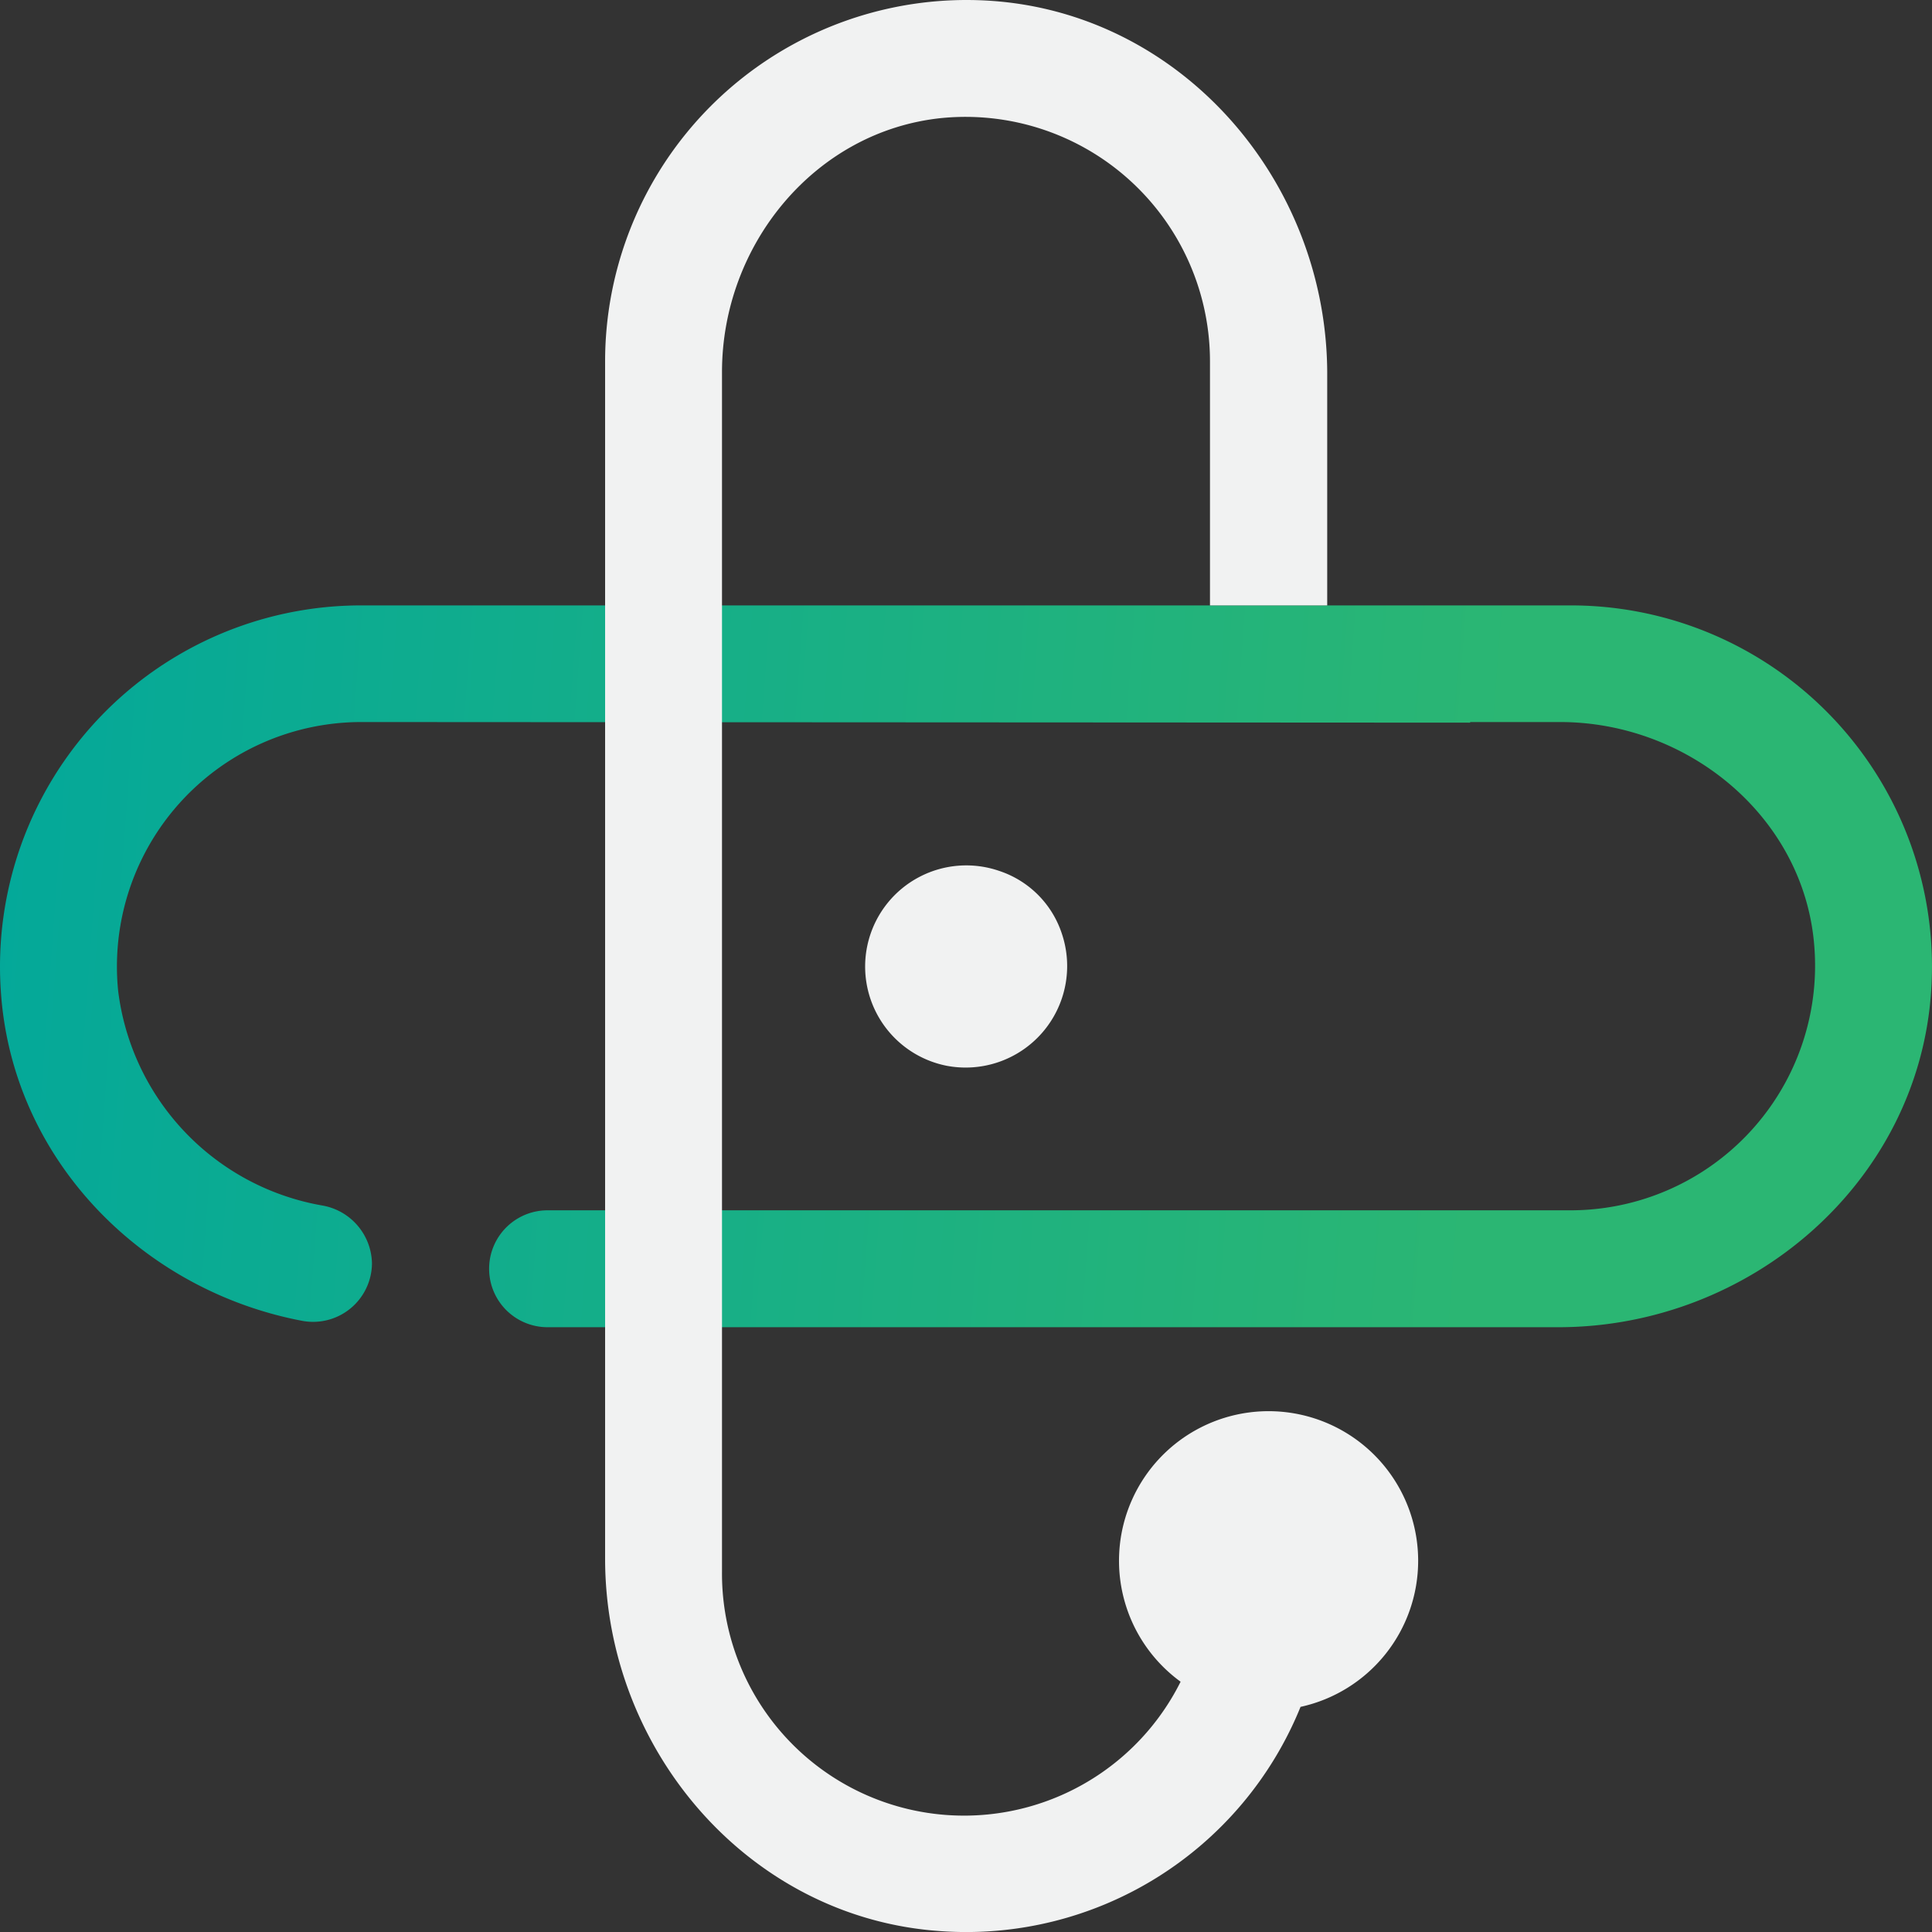
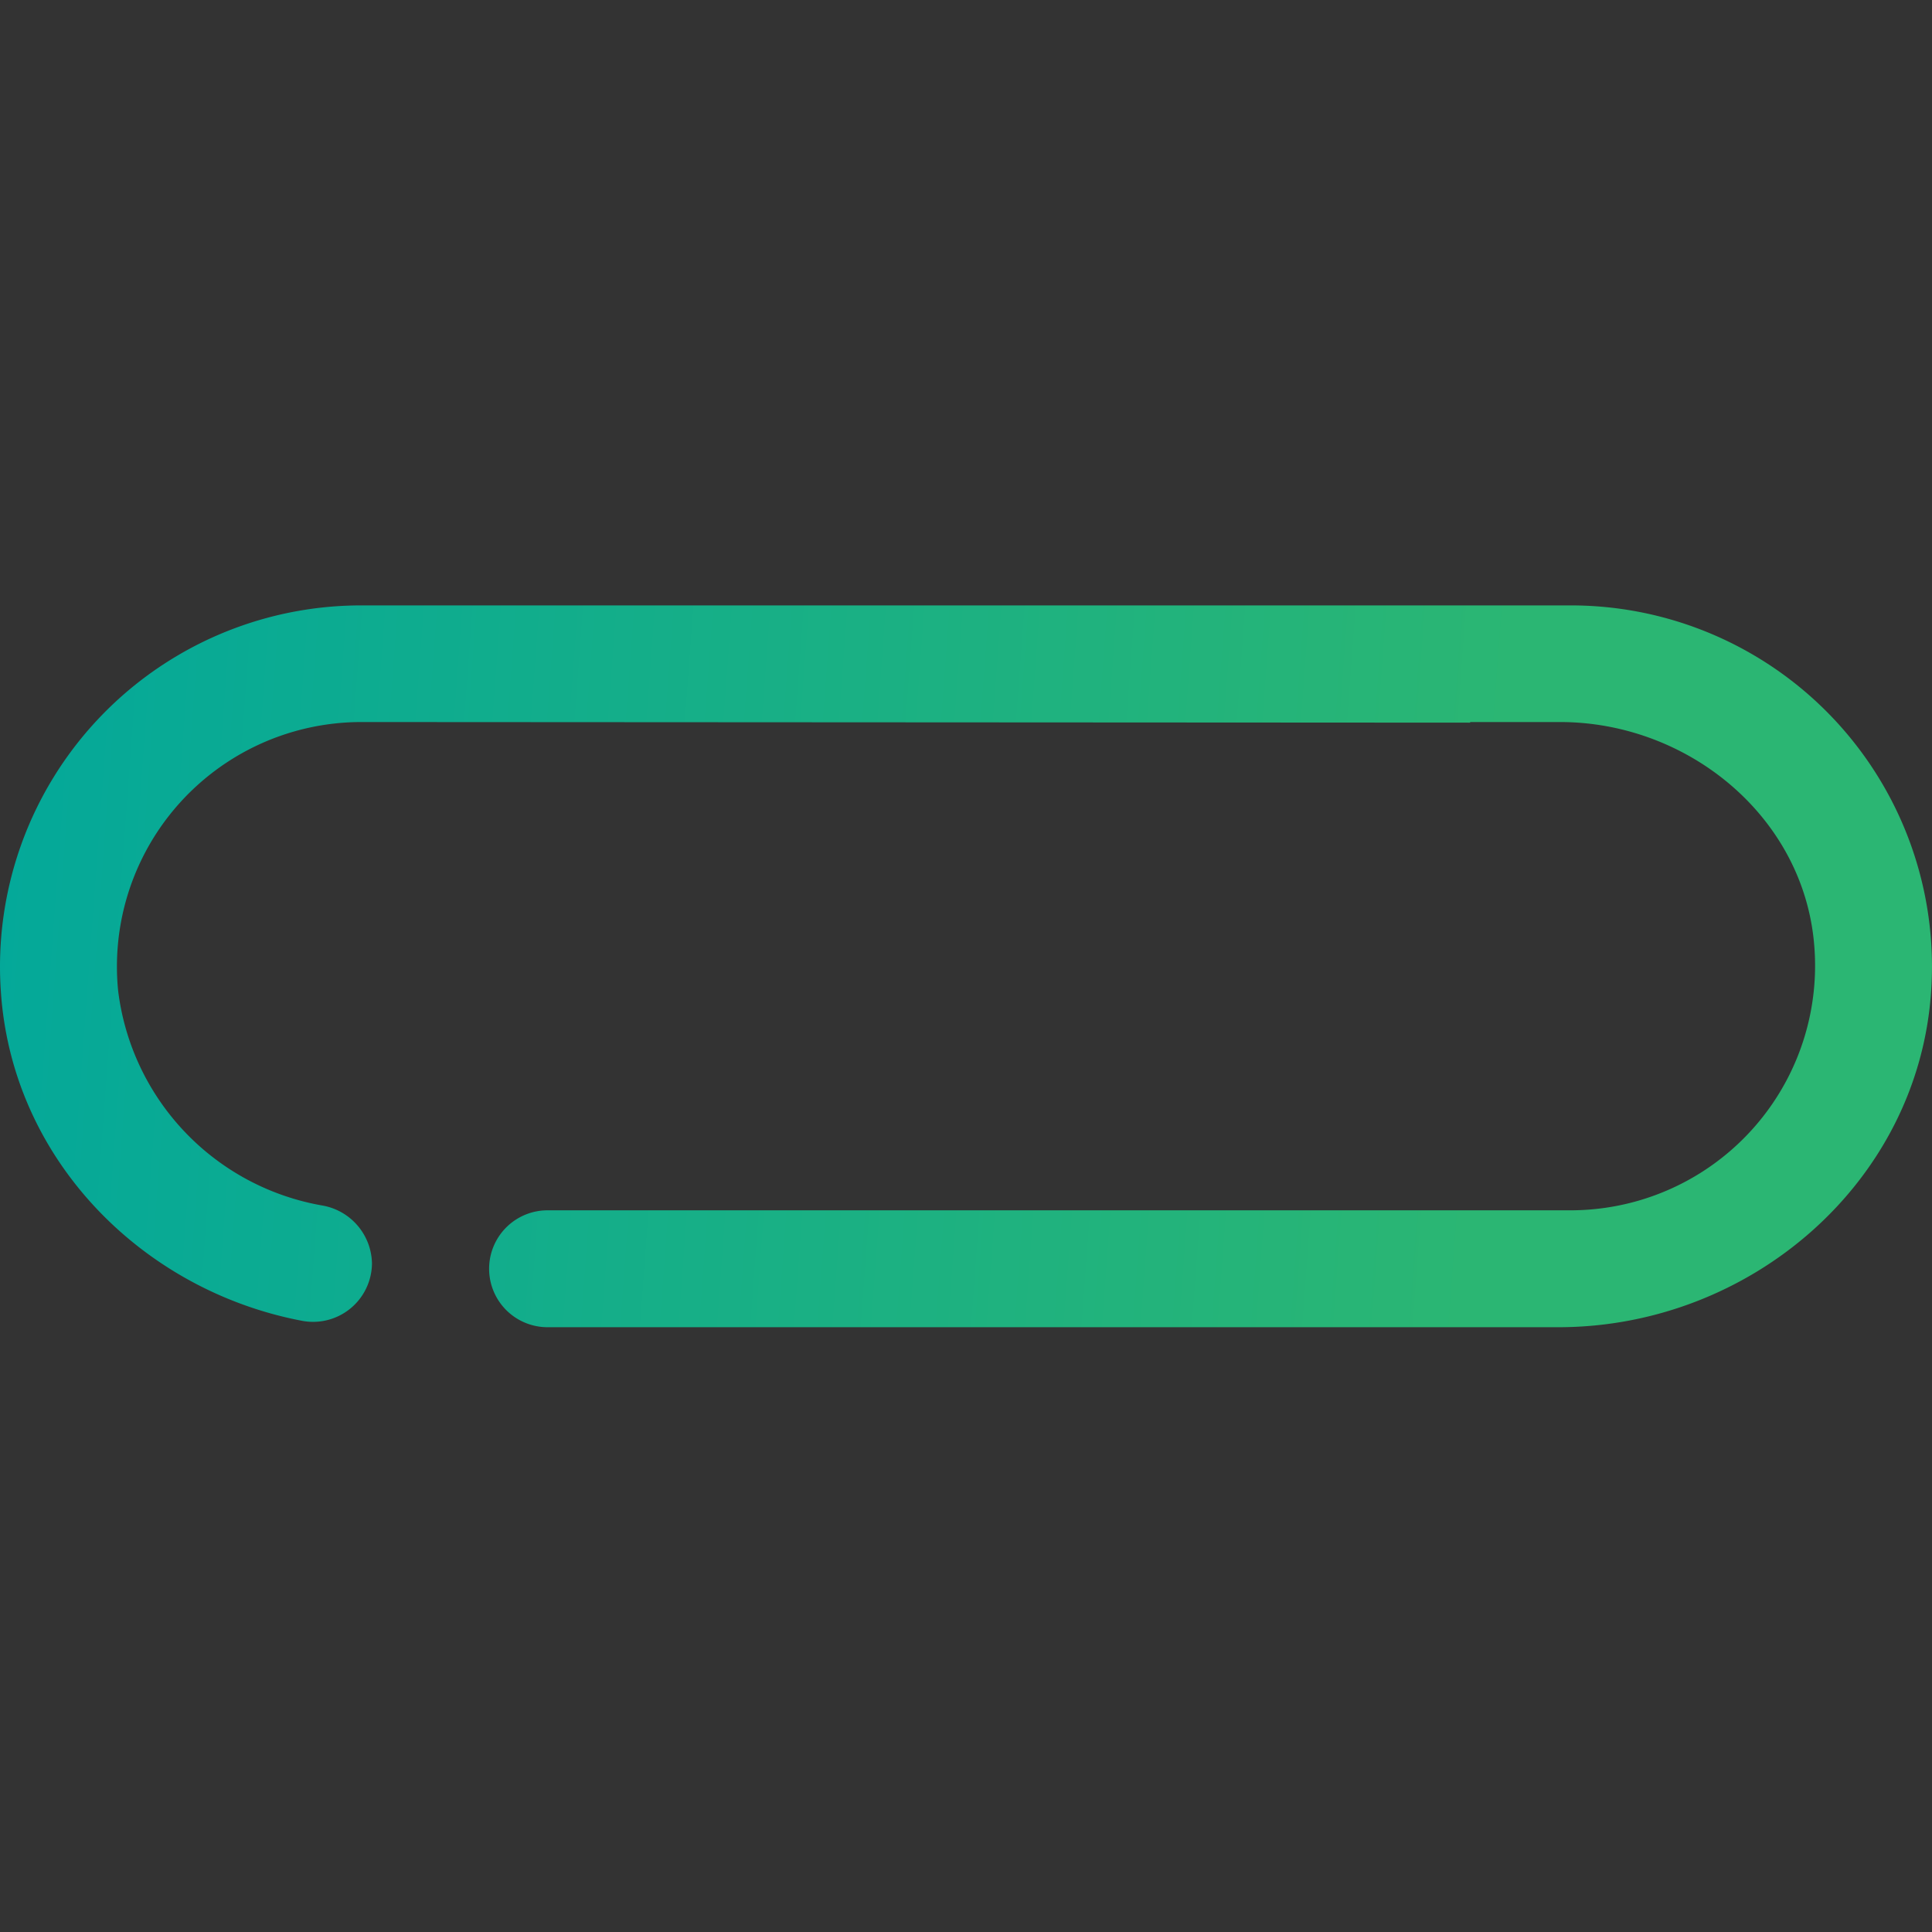
<svg xmlns="http://www.w3.org/2000/svg" viewBox="0 0 110.632 110.634">
  <rect x="0" y="0" width="110.632" height="110.634" fill="#333333" stroke="none" />
  <defs>
    <style>.cls-1{fill:url(#linear-gradient);}.cls-2{fill:#f1f2f2;}</style>
    <linearGradient id="linear-gradient" x1="-8.867" y1="50.49" x2="85.414" y2="57.49" gradientUnits="userSpaceOnUse">
      <stop offset="0" stop-color="#00a79d" />
      <stop offset="1" stop-color="#2bb673" />
    </linearGradient>
  </defs>
  <title>F</title>
  <g id="Layer_2" data-name="Layer 2">
    <g id="Layer_1-2" data-name="Layer 1">
      <path class="cls-1" d="M110.584,56.74C109.863,67.708,100.234,76,89.232,76H31.355a3.347,3.347,0,0,1,0-6.694H89.97a14.008,14.008,0,0,0,13.9-15.379c-.7-7.243-7.26-12.581-14.538-12.581H84.186v.035l-63.524-.035a14,14,0,0,0-13.9,15.362,14.243,14.243,0,0,0,11.7,12.324A3.43,3.43,0,0,1,21.3,72.342a3.374,3.374,0,0,1-4.068,3.279C8.081,73.853.666,66.335.047,56.74A20.681,20.681,0,0,1,20.662,34.667H89.97A20.68,20.68,0,0,1,110.584,56.74Z" />
-       <path class="cls-2" d="M74.471,97.745a20.653,20.653,0,0,1-20.58,12.839c-10.968-.721-19.241-10.35-19.241-21.335V20.679A20.7,20.7,0,0,1,56.74.047C67.657.785,75.93,10.329,76,21.279V34.667H69.287V20.679A14,14,0,0,0,53.926,6.759C46.665,7.5,41.344,14.019,41.344,21.3V89.97A13.861,13.861,0,0,0,67.605,96.3a8.565,8.565,0,1,1,6.866,1.441Z" />
-       <path class="cls-2" d="M54.192,61.026a5.792,5.792,0,1,1,3.035-11.152A5.633,5.633,0,0,1,60.8,53.45,5.813,5.813,0,0,1,54.192,61.026Z" />
    </g>
  </g>
</svg>